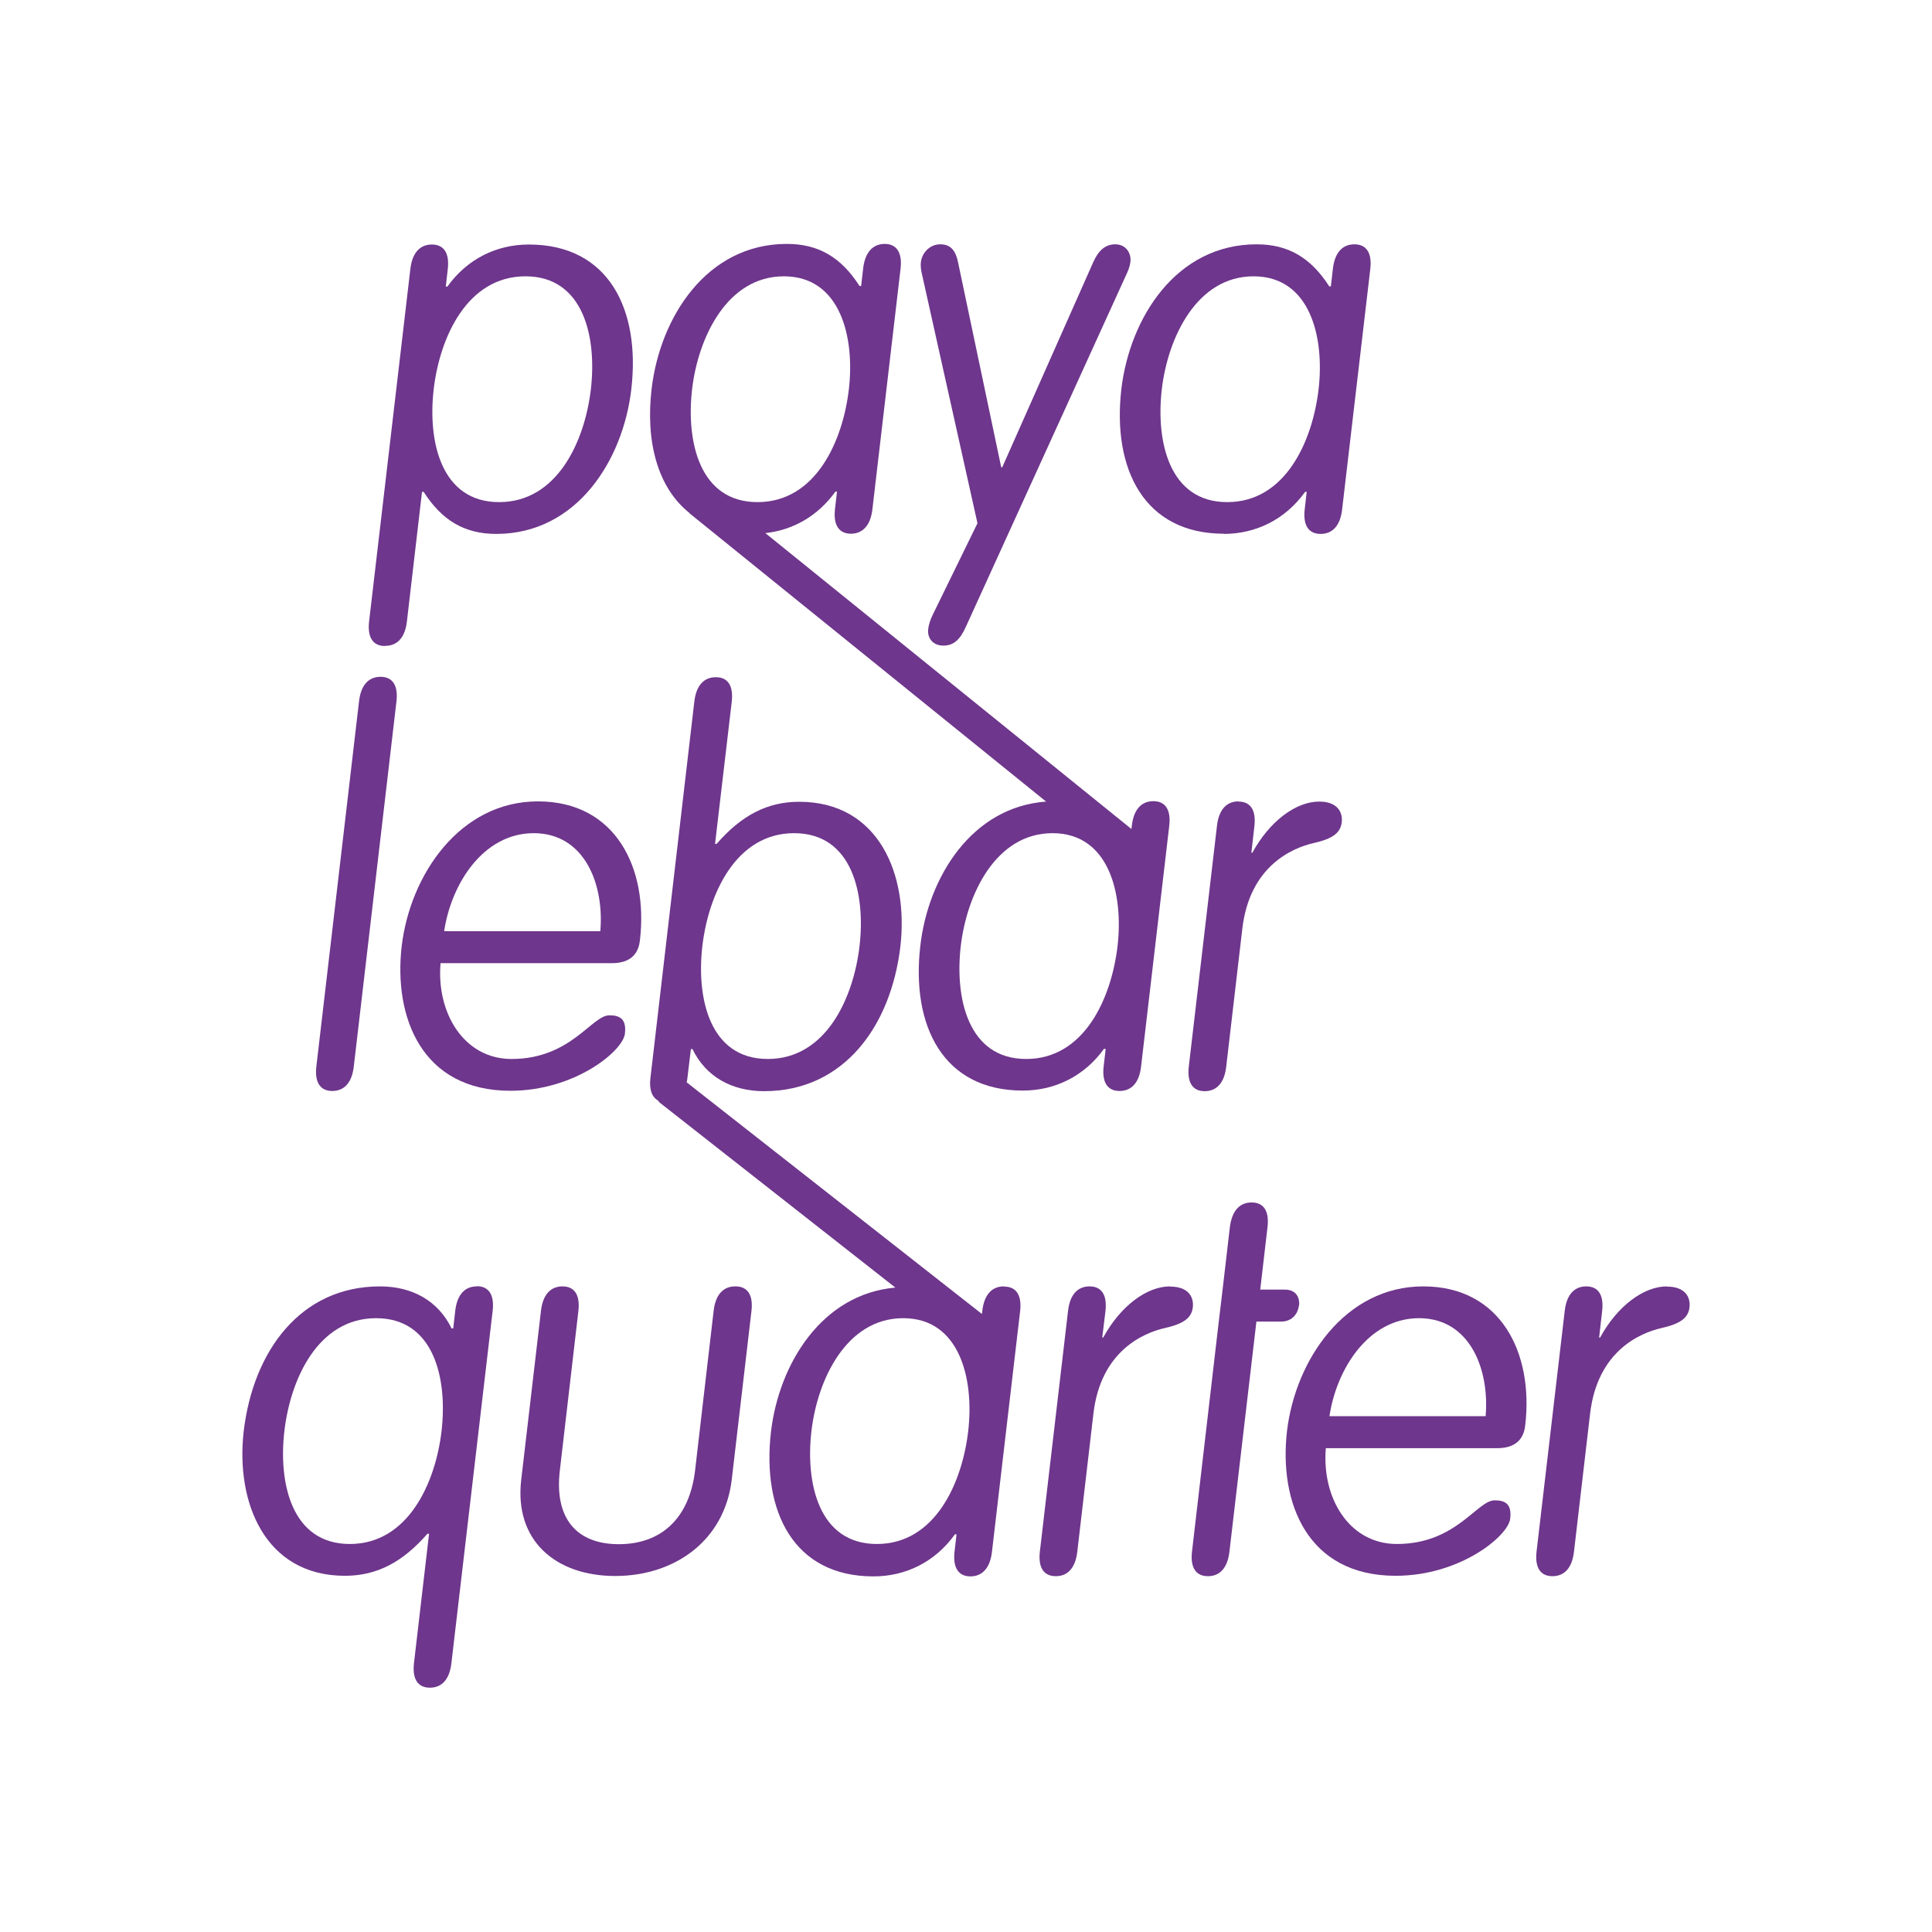
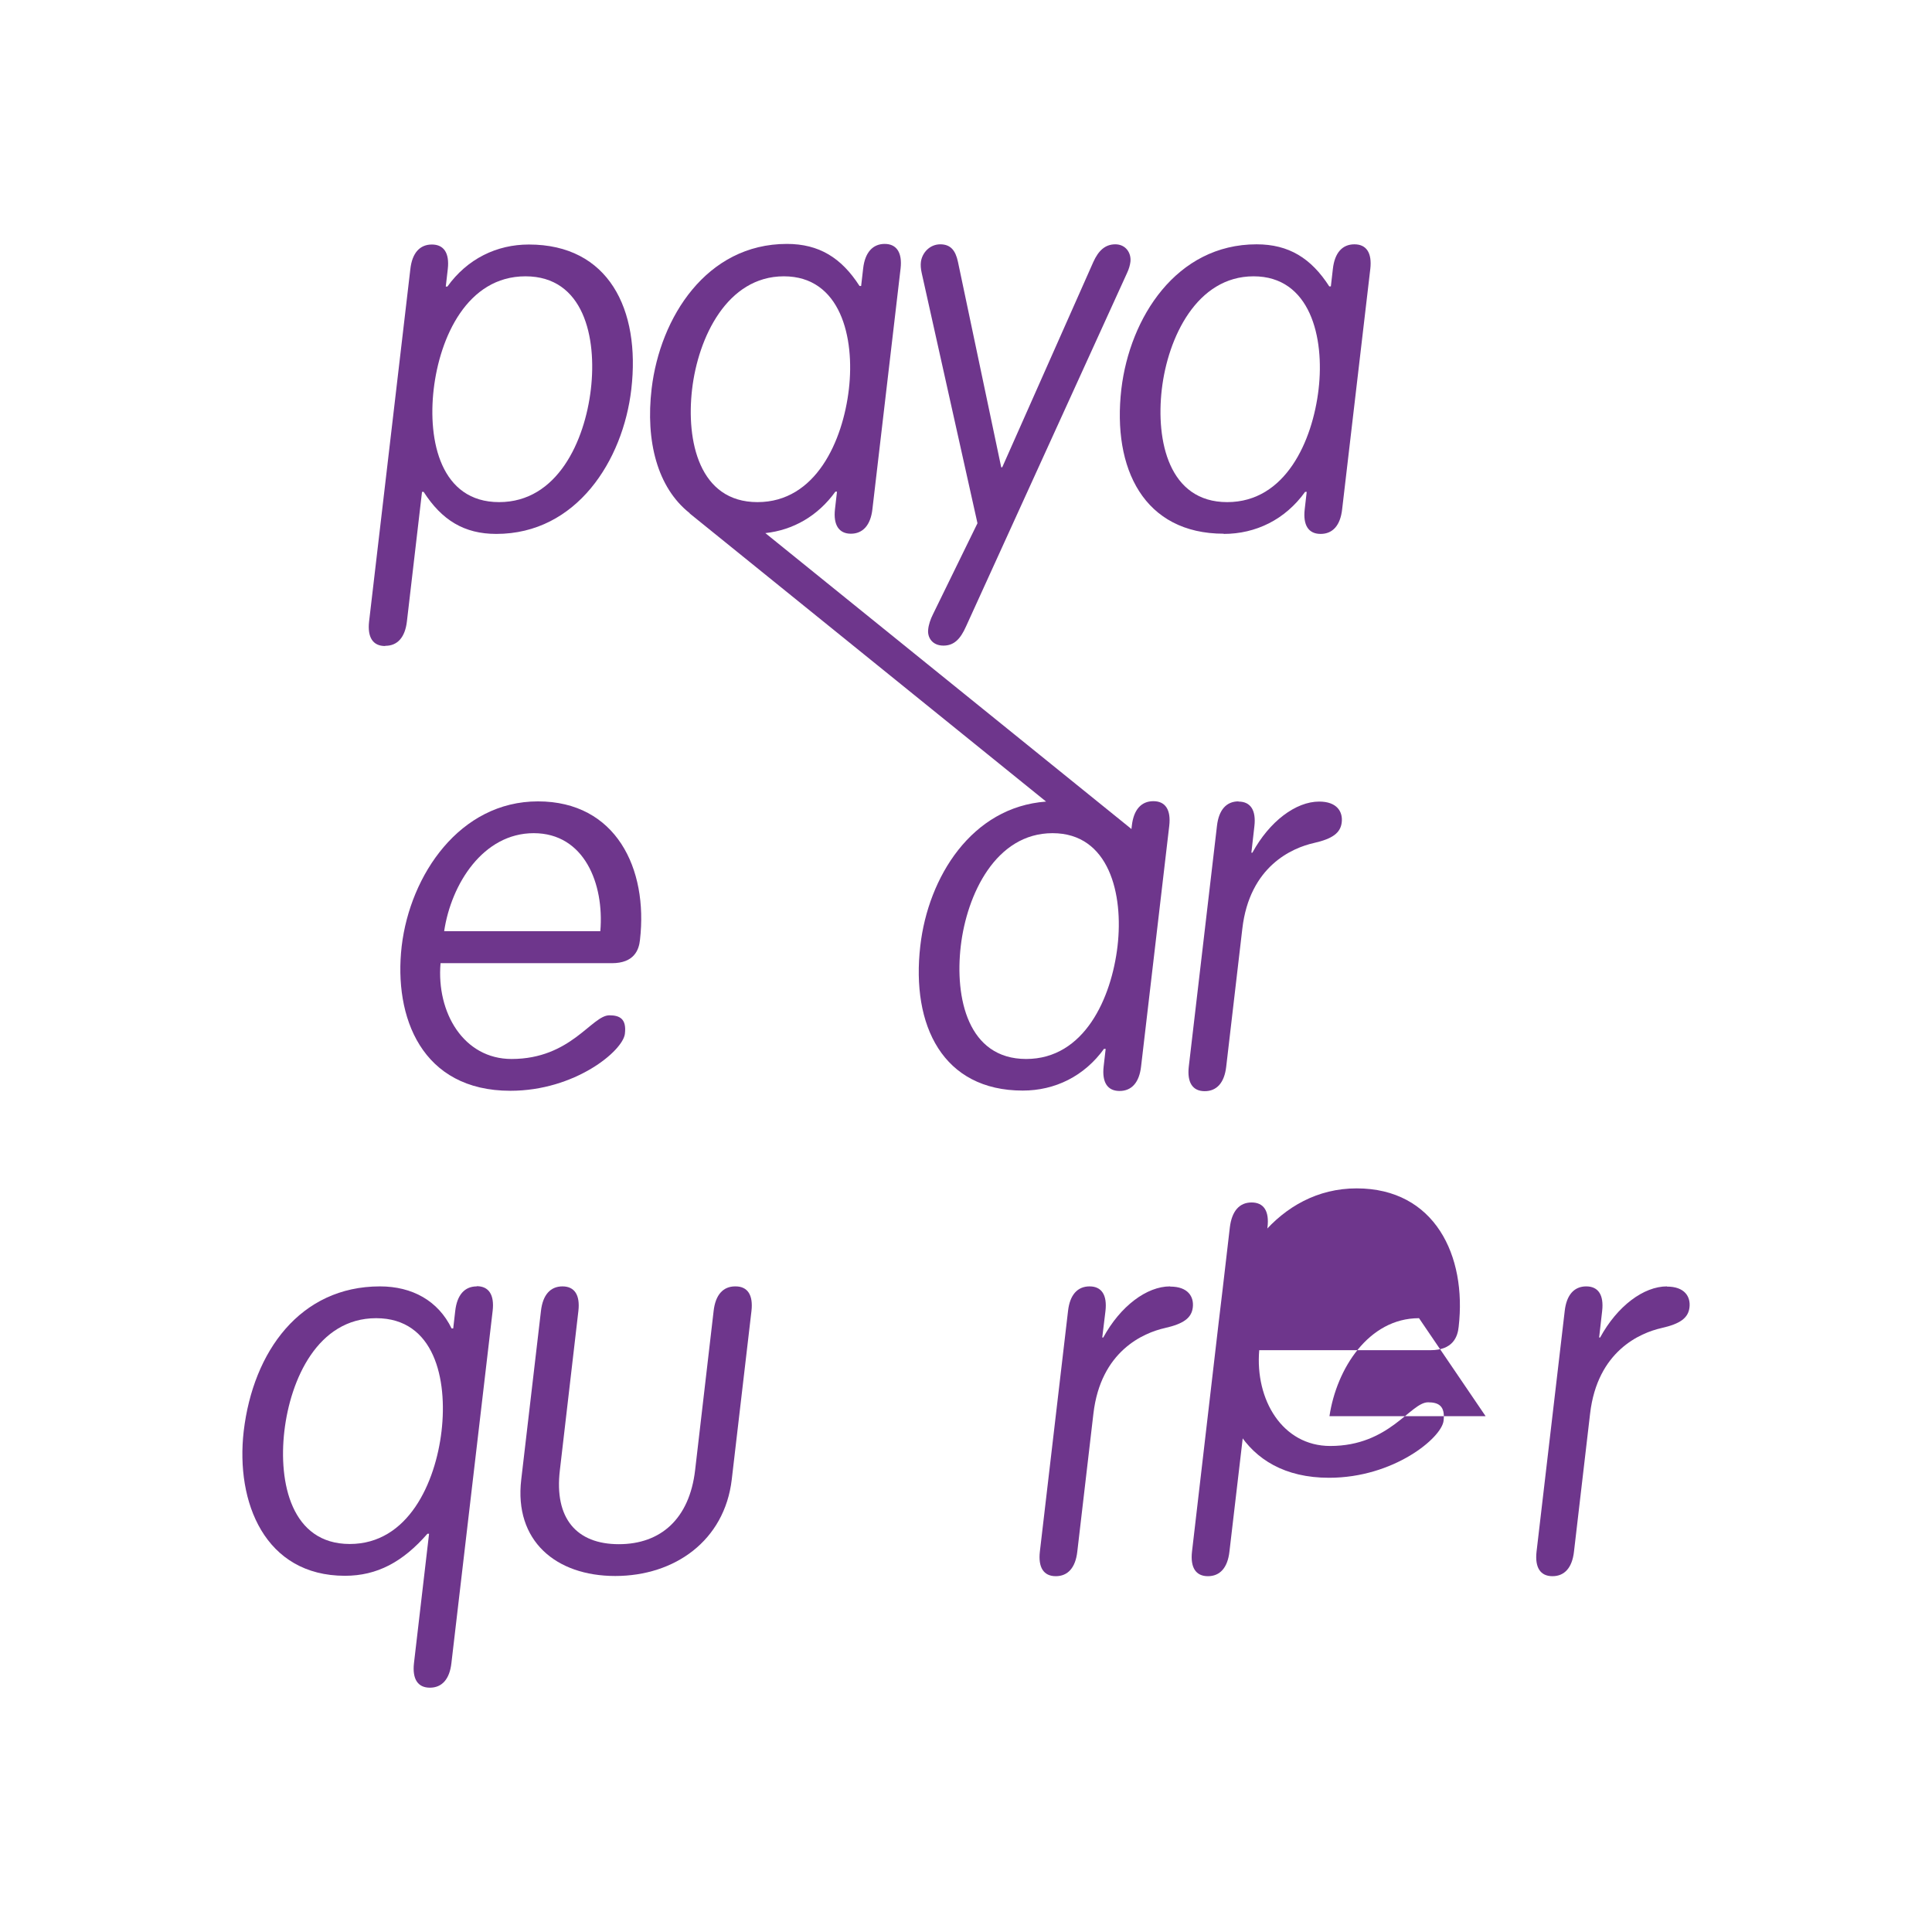
<svg xmlns="http://www.w3.org/2000/svg" id="a" viewBox="0 0 96 96">
  <defs>
    <style>.b{fill:#6e368c;}</style>
  </defs>
-   <path class="b" d="M16.51,54.21c.6,0,.98-.42,1.07-1.22l2.12-18.14c.09-.79-.19-1.22-.79-1.22s-.98,.42-1.07,1.22l-2.12,18.14c-.09,.79,.19,1.22,.79,1.22" />
  <path class="b" d="M26.52,41.4c2.51,0,3.51,2.51,3.31,4.87h-7.76c.35-2.35,1.94-4.87,4.45-4.87m4.53,9.97c.09-.74-.25-.92-.77-.92-.88,0-1.91,2.17-4.86,2.17-2.38,0-3.74-2.3-3.53-4.76h8.51c1.11,0,1.35-.66,1.4-1.16,.41-3.54-1.19-6.88-5.07-6.88s-6.35,3.65-6.77,7.19c-.41,3.54,1,7.19,5.4,7.19,3.21,0,5.59-1.98,5.69-2.83" />
  <path class="b" d="M50.99,52.62c-2.9,0-3.55-3.04-3.25-5.61,.3-2.57,1.74-5.61,4.56-5.61s3.53,3.04,3.23,5.61c-.3,2.57-1.64,5.61-4.54,5.61M34.39,19.34c.3-2.57,1.74-5.61,4.56-5.61s3.53,3.04,3.23,5.61c-.3,2.57-1.64,5.61-4.54,5.61s-3.55-3.04-3.25-5.61m20.47,32.78h.08l-.1,.87c-.09,.79,.19,1.22,.79,1.22s.98-.42,1.07-1.22l1.4-11.96c.09-.79-.19-1.22-.79-1.22s-.98,.42-1.07,1.22l-.02,.17s-.02-.03-.04-.04l-18.15-14.67c1.38-.15,2.61-.85,3.48-2.06h.08l-.1,.87c-.09,.79,.2,1.22,.79,1.22s.98-.42,1.07-1.22l1.4-11.96c.09-.79-.2-1.22-.79-1.22s-.98,.42-1.07,1.22l-.1,.87h-.08c-.9-1.4-2.01-2.09-3.61-2.09-3.99,0-6.3,3.65-6.72,7.19-.31,2.62,.29,4.92,1.88,6.18,0,0,.01,.02,.02,.03l17.7,14.31c-3.7,.27-5.86,3.76-6.25,7.17-.46,3.97,1.13,7.19,5.09,7.19,1.6,0,3.06-.71,4.05-2.09" />
  <path class="b" d="M61.54,39.82c-.6,0-.98,.42-1.07,1.22l-1.4,11.96c-.09,.79,.19,1.22,.79,1.22s.98-.42,1.07-1.22l.8-6.85c.36-3.12,2.49-4.02,3.55-4.26,.93-.21,1.33-.5,1.39-1.03,.06-.53-.24-1.03-1.12-1.03-1.16,0-2.47,.98-3.32,2.54h-.05l.15-1.32c.09-.79-.19-1.22-.79-1.22" />
  <path class="b" d="M21.94,71.11c-.3,2.57-1.66,5.61-4.56,5.61s-3.55-3.04-3.25-5.61c.3-2.57,1.66-5.61,4.56-5.61s3.55,3.04,3.25,5.61m1.75-7.19c-.6,0-.98,.42-1.07,1.22l-.1,.87h-.08c-.67-1.38-1.96-2.09-3.56-2.09-3.96,0-6.3,3.23-6.77,7.19-.41,3.54,1.05,7.19,5.03,7.19,1.6,0,2.88-.69,4.1-2.09h.08l-.75,6.43c-.09,.79,.19,1.22,.79,1.22s.98-.42,1.07-1.22l2.05-17.51c.09-.79-.19-1.22-.79-1.22" />
  <path class="b" d="M36.53,63.92c-.6,0-.98,.42-1.07,1.22l-.92,7.91c-.28,2.41-1.7,3.68-3.79,3.68s-3.22-1.27-2.93-3.68l.92-7.91c.09-.79-.19-1.22-.79-1.22s-.98,.42-1.07,1.22l-.98,8.38c-.36,3.04,1.72,4.79,4.67,4.79s5.43-1.75,5.79-4.79l.98-8.38c.09-.79-.19-1.22-.79-1.22" />
-   <path class="b" d="M48.11,71.11c-.3,2.57-1.64,5.61-4.54,5.61s-3.55-3.04-3.25-5.61c.3-2.57,1.74-5.61,4.56-5.61s3.53,3.04,3.23,5.61m-13.21-24.1c.3-2.57,1.66-5.61,4.56-5.61s3.55,3.04,3.25,5.61c-.3,2.57-1.66,5.61-4.56,5.61s-3.55-3.04-3.25-5.61m14.98,16.91c-.6,0-.98,.42-1.07,1.22l-.02,.15-14.67-11.51c.02-.08,.03-.15,.04-.24l.17-1.41h.08c.67,1.38,1.96,2.09,3.56,2.09,3.96,0,6.3-3.23,6.77-7.19,.41-3.54-1.05-7.19-5.03-7.19-1.6,0-2.88,.69-4.1,2.09h-.08l.83-7.06c.09-.79-.19-1.22-.79-1.22s-.98,.42-1.07,1.22l-2.18,18.69c-.07,.57,.07,.95,.37,1.12,.03,.03,.05,.07,.08,.1l11.72,9.2c-3.65,.32-5.78,3.78-6.18,7.16-.46,3.97,1.13,7.19,5.09,7.19,1.6,0,3.06-.71,4.05-2.09h.08l-.1,.87c-.09,.79,.2,1.22,.79,1.22s.98-.42,1.07-1.22l1.4-11.96c.09-.79-.19-1.22-.79-1.22" />
  <path class="b" d="M58.14,63.92c-1.16,0-2.47,.98-3.32,2.54h-.05l.16-1.32c.09-.79-.19-1.22-.79-1.22s-.98,.42-1.07,1.22l-1.4,11.96c-.09,.79,.19,1.22,.79,1.22s.98-.42,1.07-1.22l.8-6.85c.36-3.12,2.49-4.02,3.55-4.26,.93-.21,1.33-.5,1.39-1.03,.06-.53-.24-1.03-1.12-1.03" />
  <path class="b" d="M64.55,64.87c.04-.32-.09-.79-.71-.79h-1.22l.36-3.09c.1-.82-.19-1.24-.79-1.24s-.98,.42-1.08,1.24l-.36,3.09-.19,1.59-1.33,11.43c-.09,.79,.19,1.22,.79,1.22s.98-.42,1.07-1.22l1.34-11.43h1.22c.62,0,.86-.48,.89-.79" />
-   <path class="b" d="M73.82,70.37h-7.76c.35-2.35,1.94-4.87,4.45-4.87s3.51,2.51,3.31,4.87m-3.1-6.45c-3.88,0-6.35,3.65-6.77,7.19-.41,3.54,1,7.19,5.4,7.19,3.21,0,5.59-1.98,5.69-2.83,.09-.74-.25-.92-.77-.92-.88,0-1.91,2.17-4.86,2.17-2.38,0-3.74-2.3-3.53-4.76h8.51c1.11,0,1.35-.66,1.4-1.16,.41-3.54-1.19-6.88-5.07-6.88" />
+   <path class="b" d="M73.82,70.37h-7.76c.35-2.35,1.94-4.87,4.45-4.87m-3.1-6.45c-3.88,0-6.35,3.65-6.77,7.19-.41,3.54,1,7.19,5.4,7.19,3.21,0,5.59-1.98,5.69-2.83,.09-.74-.25-.92-.77-.92-.88,0-1.91,2.17-4.86,2.17-2.38,0-3.74-2.3-3.53-4.76h8.51c1.11,0,1.35-.66,1.4-1.16,.41-3.54-1.19-6.88-5.07-6.88" />
  <path class="b" d="M82.83,63.92c-1.16,0-2.47,.98-3.32,2.54h-.05l.15-1.32c.09-.79-.19-1.22-.79-1.22s-.98,.42-1.07,1.22l-1.4,11.96c-.09,.79,.19,1.22,.79,1.22s.98-.42,1.07-1.22l.8-6.85c.36-3.12,2.49-4.02,3.55-4.26,.93-.21,1.33-.5,1.39-1.03,.06-.53-.24-1.03-1.12-1.03" />
  <path class="b" d="M21.55,19.34c.3-2.57,1.66-5.61,4.56-5.61s3.55,3.04,3.25,5.61c-.3,2.57-1.66,5.61-4.56,5.61s-3.55-3.04-3.25-5.61m-2.4,12.75c.6,0,.98-.42,1.07-1.22l.75-6.43h.08c.9,1.4,2.01,2.09,3.61,2.09,3.99,0,6.3-3.65,6.71-7.19,.46-3.97-1.13-7.19-5.09-7.19-1.6,0-3.06,.71-4.05,2.09h-.08l.1-.87c.09-.79-.19-1.22-.79-1.22s-.98,.42-1.07,1.22l-2.05,17.51c-.09,.79,.19,1.22,.79,1.22" />
  <path class="b" d="M48.57,26l-2.21,4.52c-.13,.26-.22,.53-.24,.77-.04,.37,.19,.79,.76,.79,.52,0,.84-.32,1.12-.95l8-17.56c.1-.21,.15-.4,.17-.56,.05-.45-.24-.87-.75-.87s-.84,.32-1.09,.87l-4.53,10.21h-.05l-2.15-10.21c-.12-.56-.36-.87-.88-.87s-.9,.42-.96,.87c-.02,.16-.01,.34,.04,.56l2.77,12.43Z" />
  <path class="b" d="M57.73,19.34c.3-2.57,1.74-5.61,4.56-5.61s3.53,3.04,3.23,5.61c-.3,2.57-1.64,5.61-4.54,5.61s-3.55-3.04-3.25-5.61m3.07,7.19c1.6,0,3.06-.71,4.05-2.09h.08l-.1,.87c-.09,.79,.19,1.22,.79,1.22s.98-.42,1.07-1.22l1.4-11.95c.09-.79-.19-1.22-.79-1.22s-.98,.42-1.07,1.22l-.1,.87h-.08c-.9-1.4-2.01-2.09-3.61-2.09-3.99,0-6.3,3.65-6.72,7.19-.46,3.97,1.13,7.19,5.09,7.19" />
</svg>